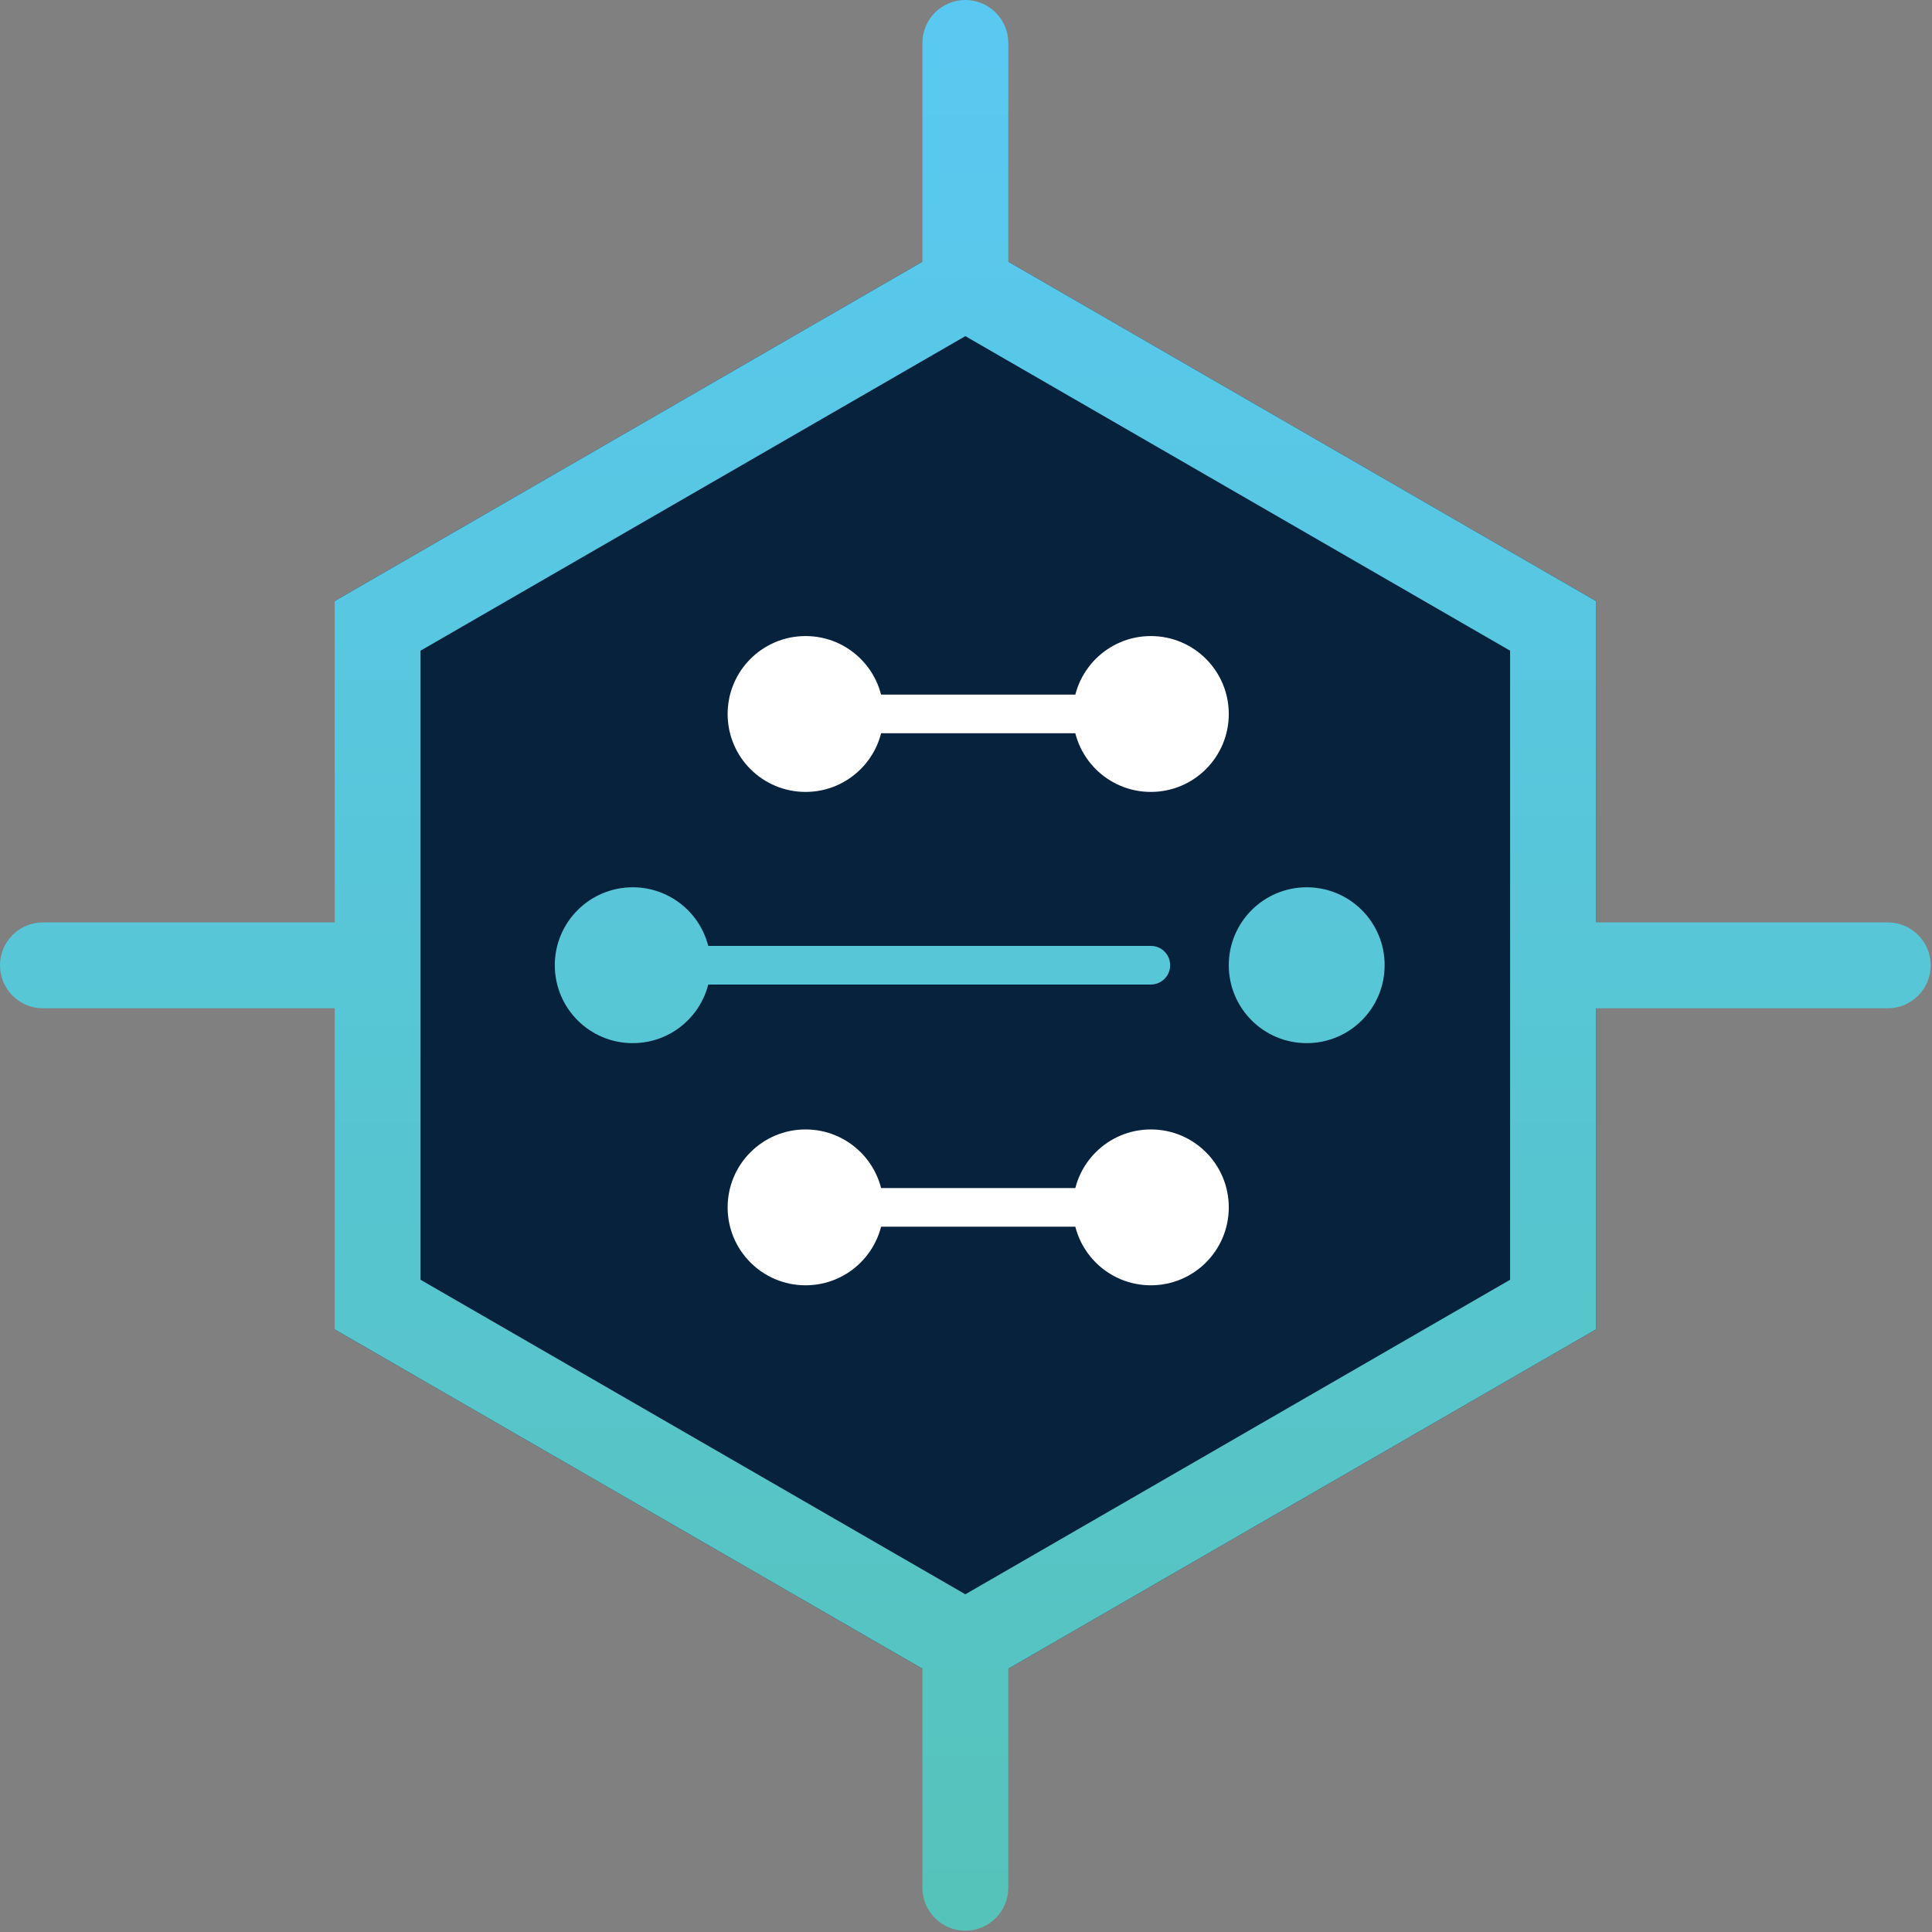
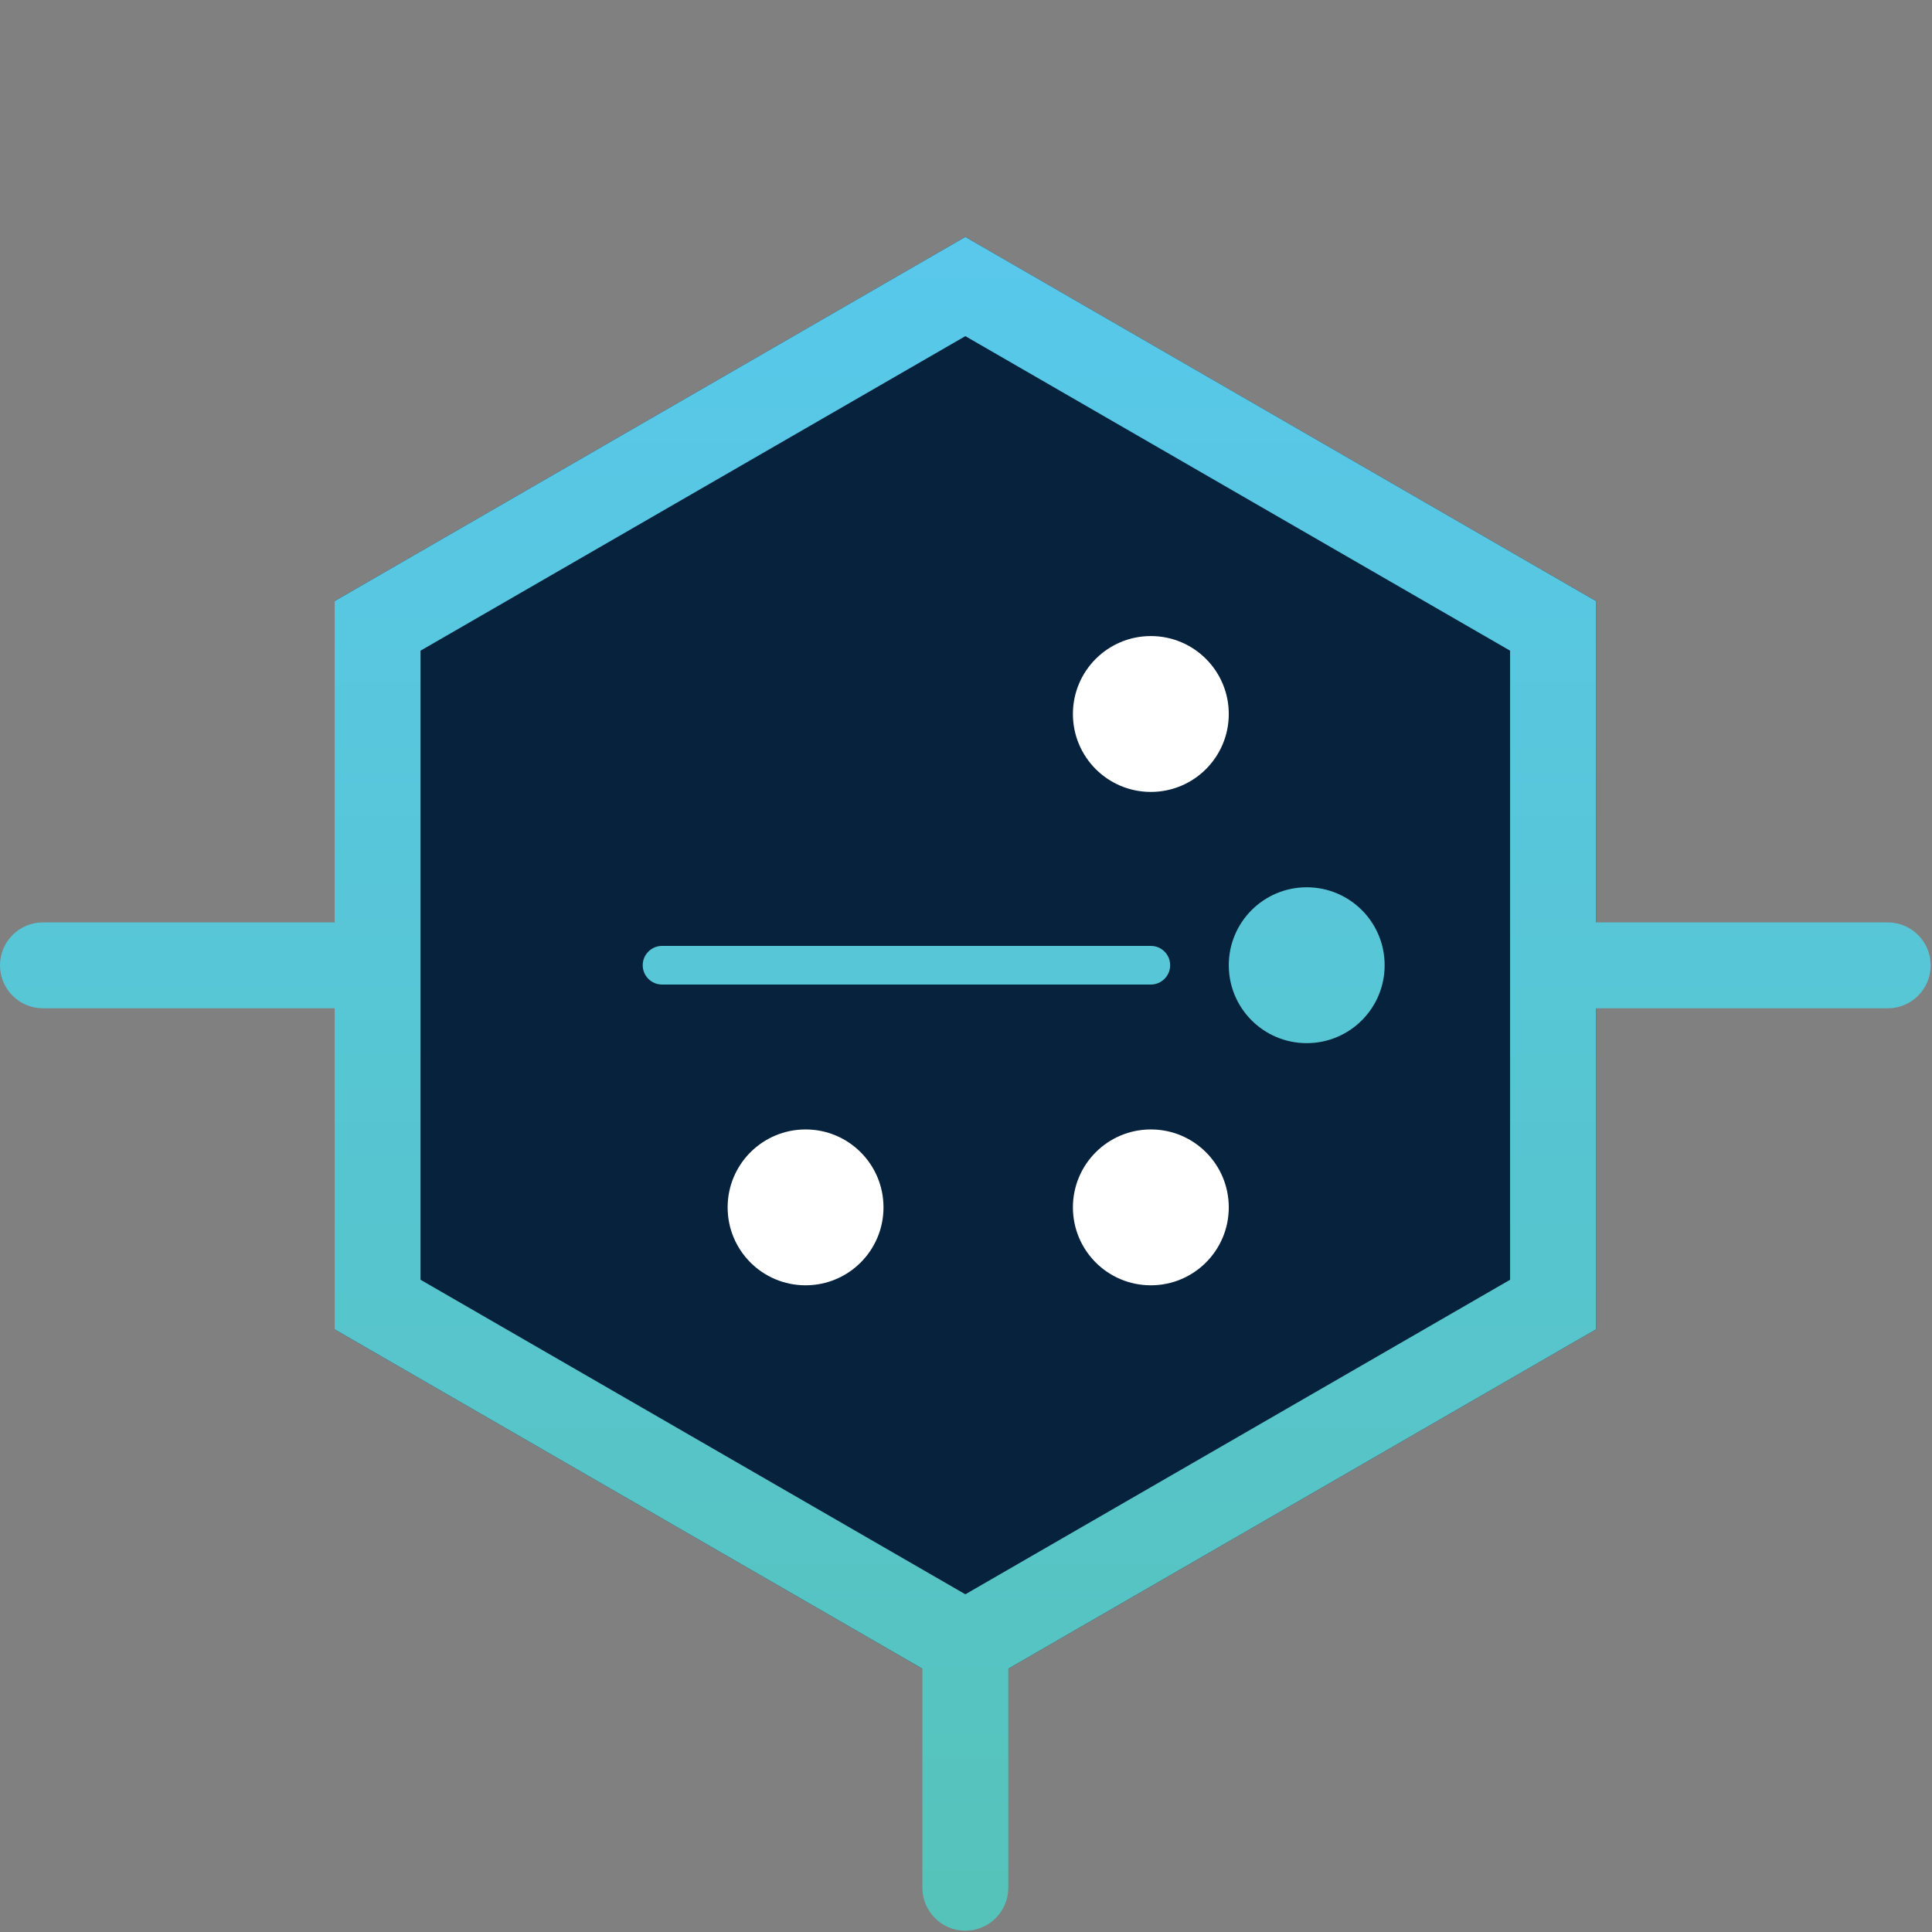
<svg xmlns="http://www.w3.org/2000/svg" width="296" height="296" viewBox="0 0 296 296" fill="none">
  <rect x="0" y="0" width="296" height="296" fill="#808080" stroke="none" />
  <path d="M244.52 92.09V203.67L147.9 259.46L51.27 203.67V92.09L147.9 36.3L244.52 92.09Z" fill="#07223C" />
-   <path d="M123.42 97.45C116.83 97.45 111.48 102.79 111.48 109.39C111.48 115.99 116.82 121.33 123.42 121.33C130.02 121.33 135.36 115.99 135.36 109.39C135.36 102.79 130.02 97.45 123.42 97.45Z" fill="white" />
  <path d="M176.32 97.45C169.73 97.45 164.38 102.79 164.38 109.39C164.38 115.99 169.72 121.33 176.32 121.33C182.92 121.33 188.26 115.99 188.26 109.39C188.26 102.79 182.92 97.45 176.32 97.45Z" fill="white" />
-   <path d="M176.32 106.42H123.42V112.34H176.32V106.42Z" fill="white" />
  <path d="M123.42 173.04C116.83 173.04 111.48 178.38 111.48 184.98C111.48 191.58 116.82 196.92 123.42 196.92C130.02 196.92 135.36 191.58 135.36 184.98C135.36 178.38 130.02 173.04 123.42 173.04Z" fill="white" />
  <path d="M176.32 173.04C169.73 173.04 164.38 178.38 164.38 184.98C164.38 191.58 169.72 196.92 176.32 196.92C182.92 196.92 188.26 191.58 188.26 184.98C188.26 178.38 182.92 173.04 176.32 173.04Z" fill="white" />
-   <path d="M176.32 182.02H123.42V187.94H176.32V182.02Z" fill="white" />
  <path d="M147.9 36.3L51.27 92.09V203.67L147.9 259.46L244.52 203.67V92.09L147.9 36.3ZM231.36 196.07L147.9 244.26L64.43 196.07V99.69L147.9 51.5L231.36 99.69V196.07Z" fill="url(#paint0_linear_85_180)" />
-   <path d="M96.94 135.94C90.35 135.94 85 141.28 85 147.88C85 154.48 90.34 159.82 96.94 159.82C103.54 159.82 108.88 154.48 108.88 147.88C108.88 141.28 103.54 135.94 96.94 135.94Z" fill="url(#paint1_linear_85_180)" />
  <path d="M200.2 135.94C193.61 135.94 188.26 141.28 188.26 147.88C188.26 154.48 193.6 159.82 200.2 159.82C206.8 159.82 212.14 154.48 212.14 147.88C212.14 141.28 206.8 135.94 200.2 135.94Z" fill="url(#paint2_linear_85_180)" />
  <path d="M176.32 150.84H101.43C99.79 150.84 98.47 149.51 98.47 147.88C98.47 146.25 99.8 144.92 101.43 144.92H176.32C177.96 144.92 179.28 146.25 179.28 147.88C179.28 149.51 177.95 150.84 176.32 150.84Z" fill="url(#paint3_linear_85_180)" />
  <path d="M147.9 295.8C144.27 295.8 141.32 292.85 141.32 289.22V244.3H154.48V289.22C154.48 292.85 151.53 295.8 147.9 295.8Z" fill="url(#paint4_linear_85_180)" />
-   <path d="M154.48 51.5H141.32V6.58C141.32 2.95 144.27 0 147.9 0C151.53 0 154.48 2.95 154.48 6.58V51.5Z" fill="url(#paint5_linear_85_180)" />
  <path d="M51.5 154.48H6.58C2.95 154.48 0 151.53 0 147.9C0 144.27 2.95 141.32 6.58 141.32H51.5V154.48Z" fill="url(#paint6_linear_85_180)" />
  <path d="M289.22 154.48H244.3V141.32H289.22C292.85 141.32 295.8 144.27 295.8 147.9C295.8 151.53 292.85 154.48 289.22 154.48Z" fill="url(#paint7_linear_85_180)" />
  <defs>
    <linearGradient id="paint0_linear_85_180" x1="147.9" y1="294.4" x2="147.9" y2="-7.55" gradientUnits="userSpaceOnUse">
      <stop stop-color="#56C3BA" />
      <stop offset="1" stop-color="#59C9F4" />
    </linearGradient>
    <linearGradient id="paint1_linear_85_180" x1="96.94" y1="294.39" x2="96.94" y2="-7.54" gradientUnits="userSpaceOnUse">
      <stop stop-color="#56C3BA" />
      <stop offset="1" stop-color="#59C9F4" />
    </linearGradient>
    <linearGradient id="paint2_linear_85_180" x1="200.2" y1="294.39" x2="200.2" y2="-7.54" gradientUnits="userSpaceOnUse">
      <stop stop-color="#56C3BA" />
      <stop offset="1" stop-color="#59C9F4" />
    </linearGradient>
    <linearGradient id="paint3_linear_85_180" x1="138.88" y1="294.39" x2="138.88" y2="-7.54" gradientUnits="userSpaceOnUse">
      <stop stop-color="#56C3BA" />
      <stop offset="1" stop-color="#59C9F4" />
    </linearGradient>
    <linearGradient id="paint4_linear_85_180" x1="147.9" y1="294.39" x2="147.9" y2="-7.54" gradientUnits="userSpaceOnUse">
      <stop stop-color="#56C3BA" />
      <stop offset="1" stop-color="#59C9F4" />
    </linearGradient>
    <linearGradient id="paint5_linear_85_180" x1="147.9" y1="294.39" x2="147.9" y2="-7.54" gradientUnits="userSpaceOnUse">
      <stop stop-color="#56C3BA" />
      <stop offset="1" stop-color="#59C9F4" />
    </linearGradient>
    <linearGradient id="paint6_linear_85_180" x1="25.75" y1="294.39" x2="25.75" y2="-7.54" gradientUnits="userSpaceOnUse">
      <stop stop-color="#56C3BA" />
      <stop offset="1" stop-color="#59C9F4" />
    </linearGradient>
    <linearGradient id="paint7_linear_85_180" x1="270.05" y1="294.39" x2="270.05" y2="-7.54" gradientUnits="userSpaceOnUse">
      <stop stop-color="#56C3BA" />
      <stop offset="1" stop-color="#59C9F4" />
    </linearGradient>
  </defs>
</svg>